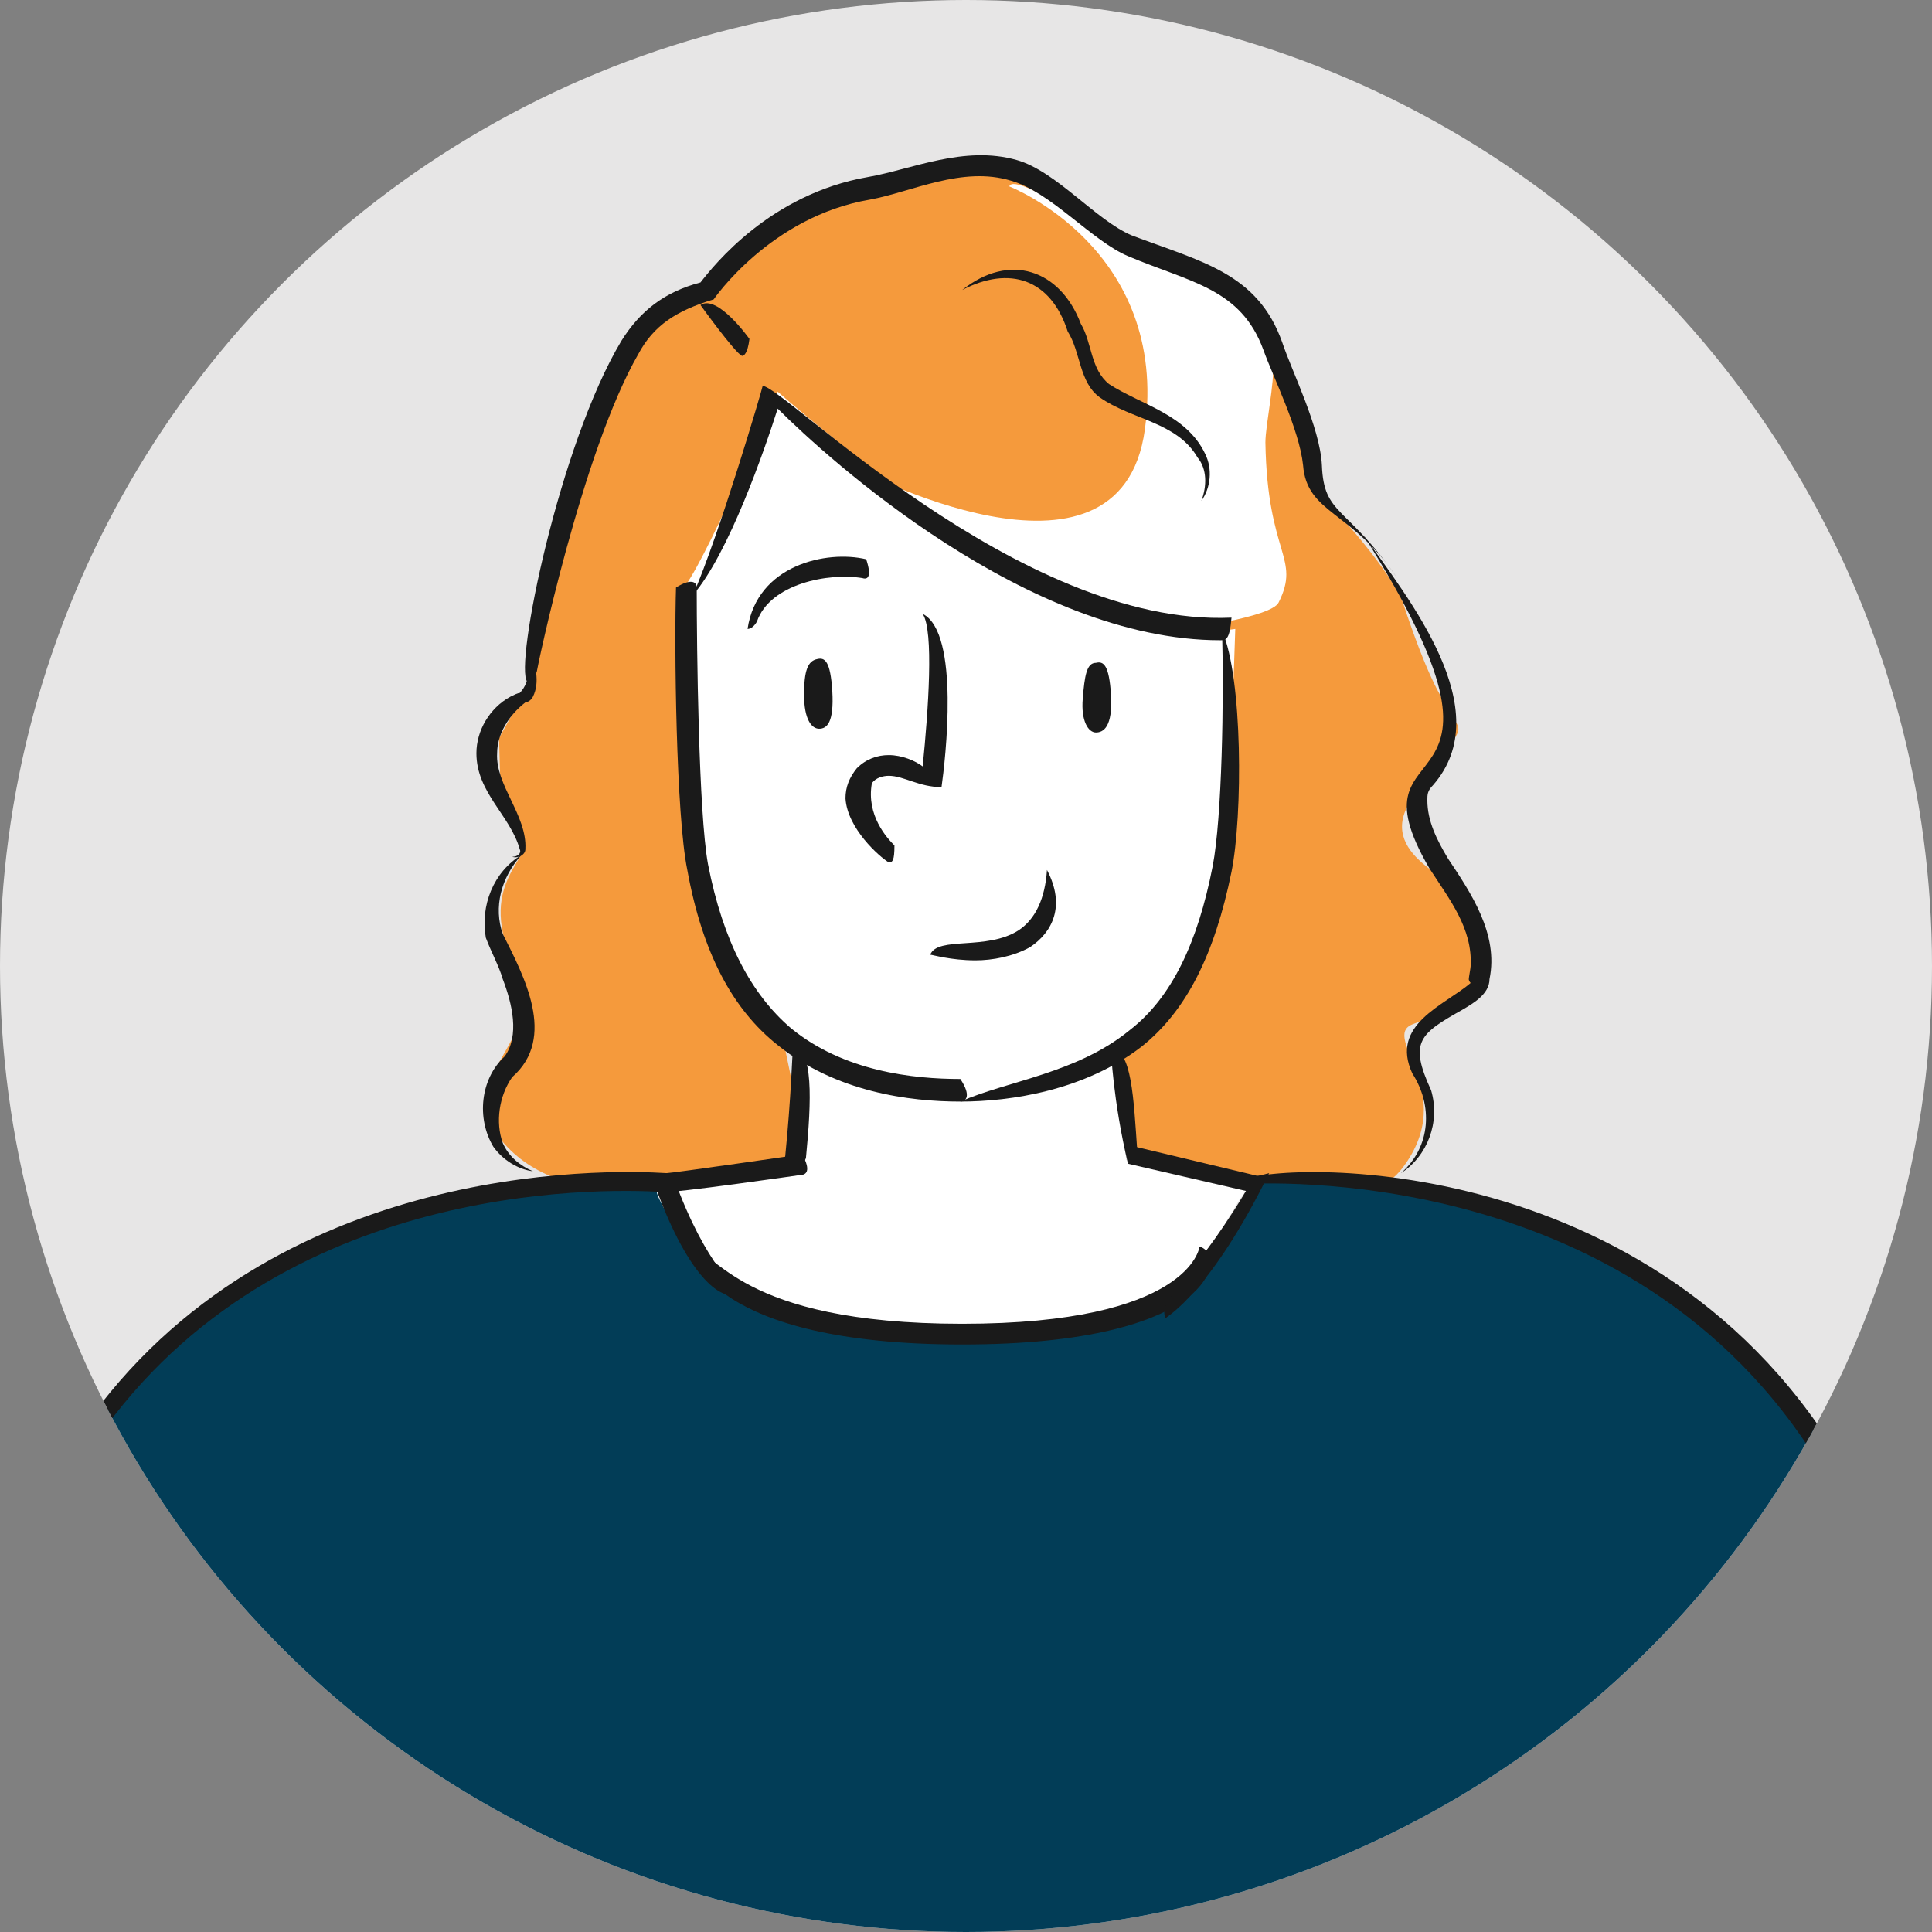
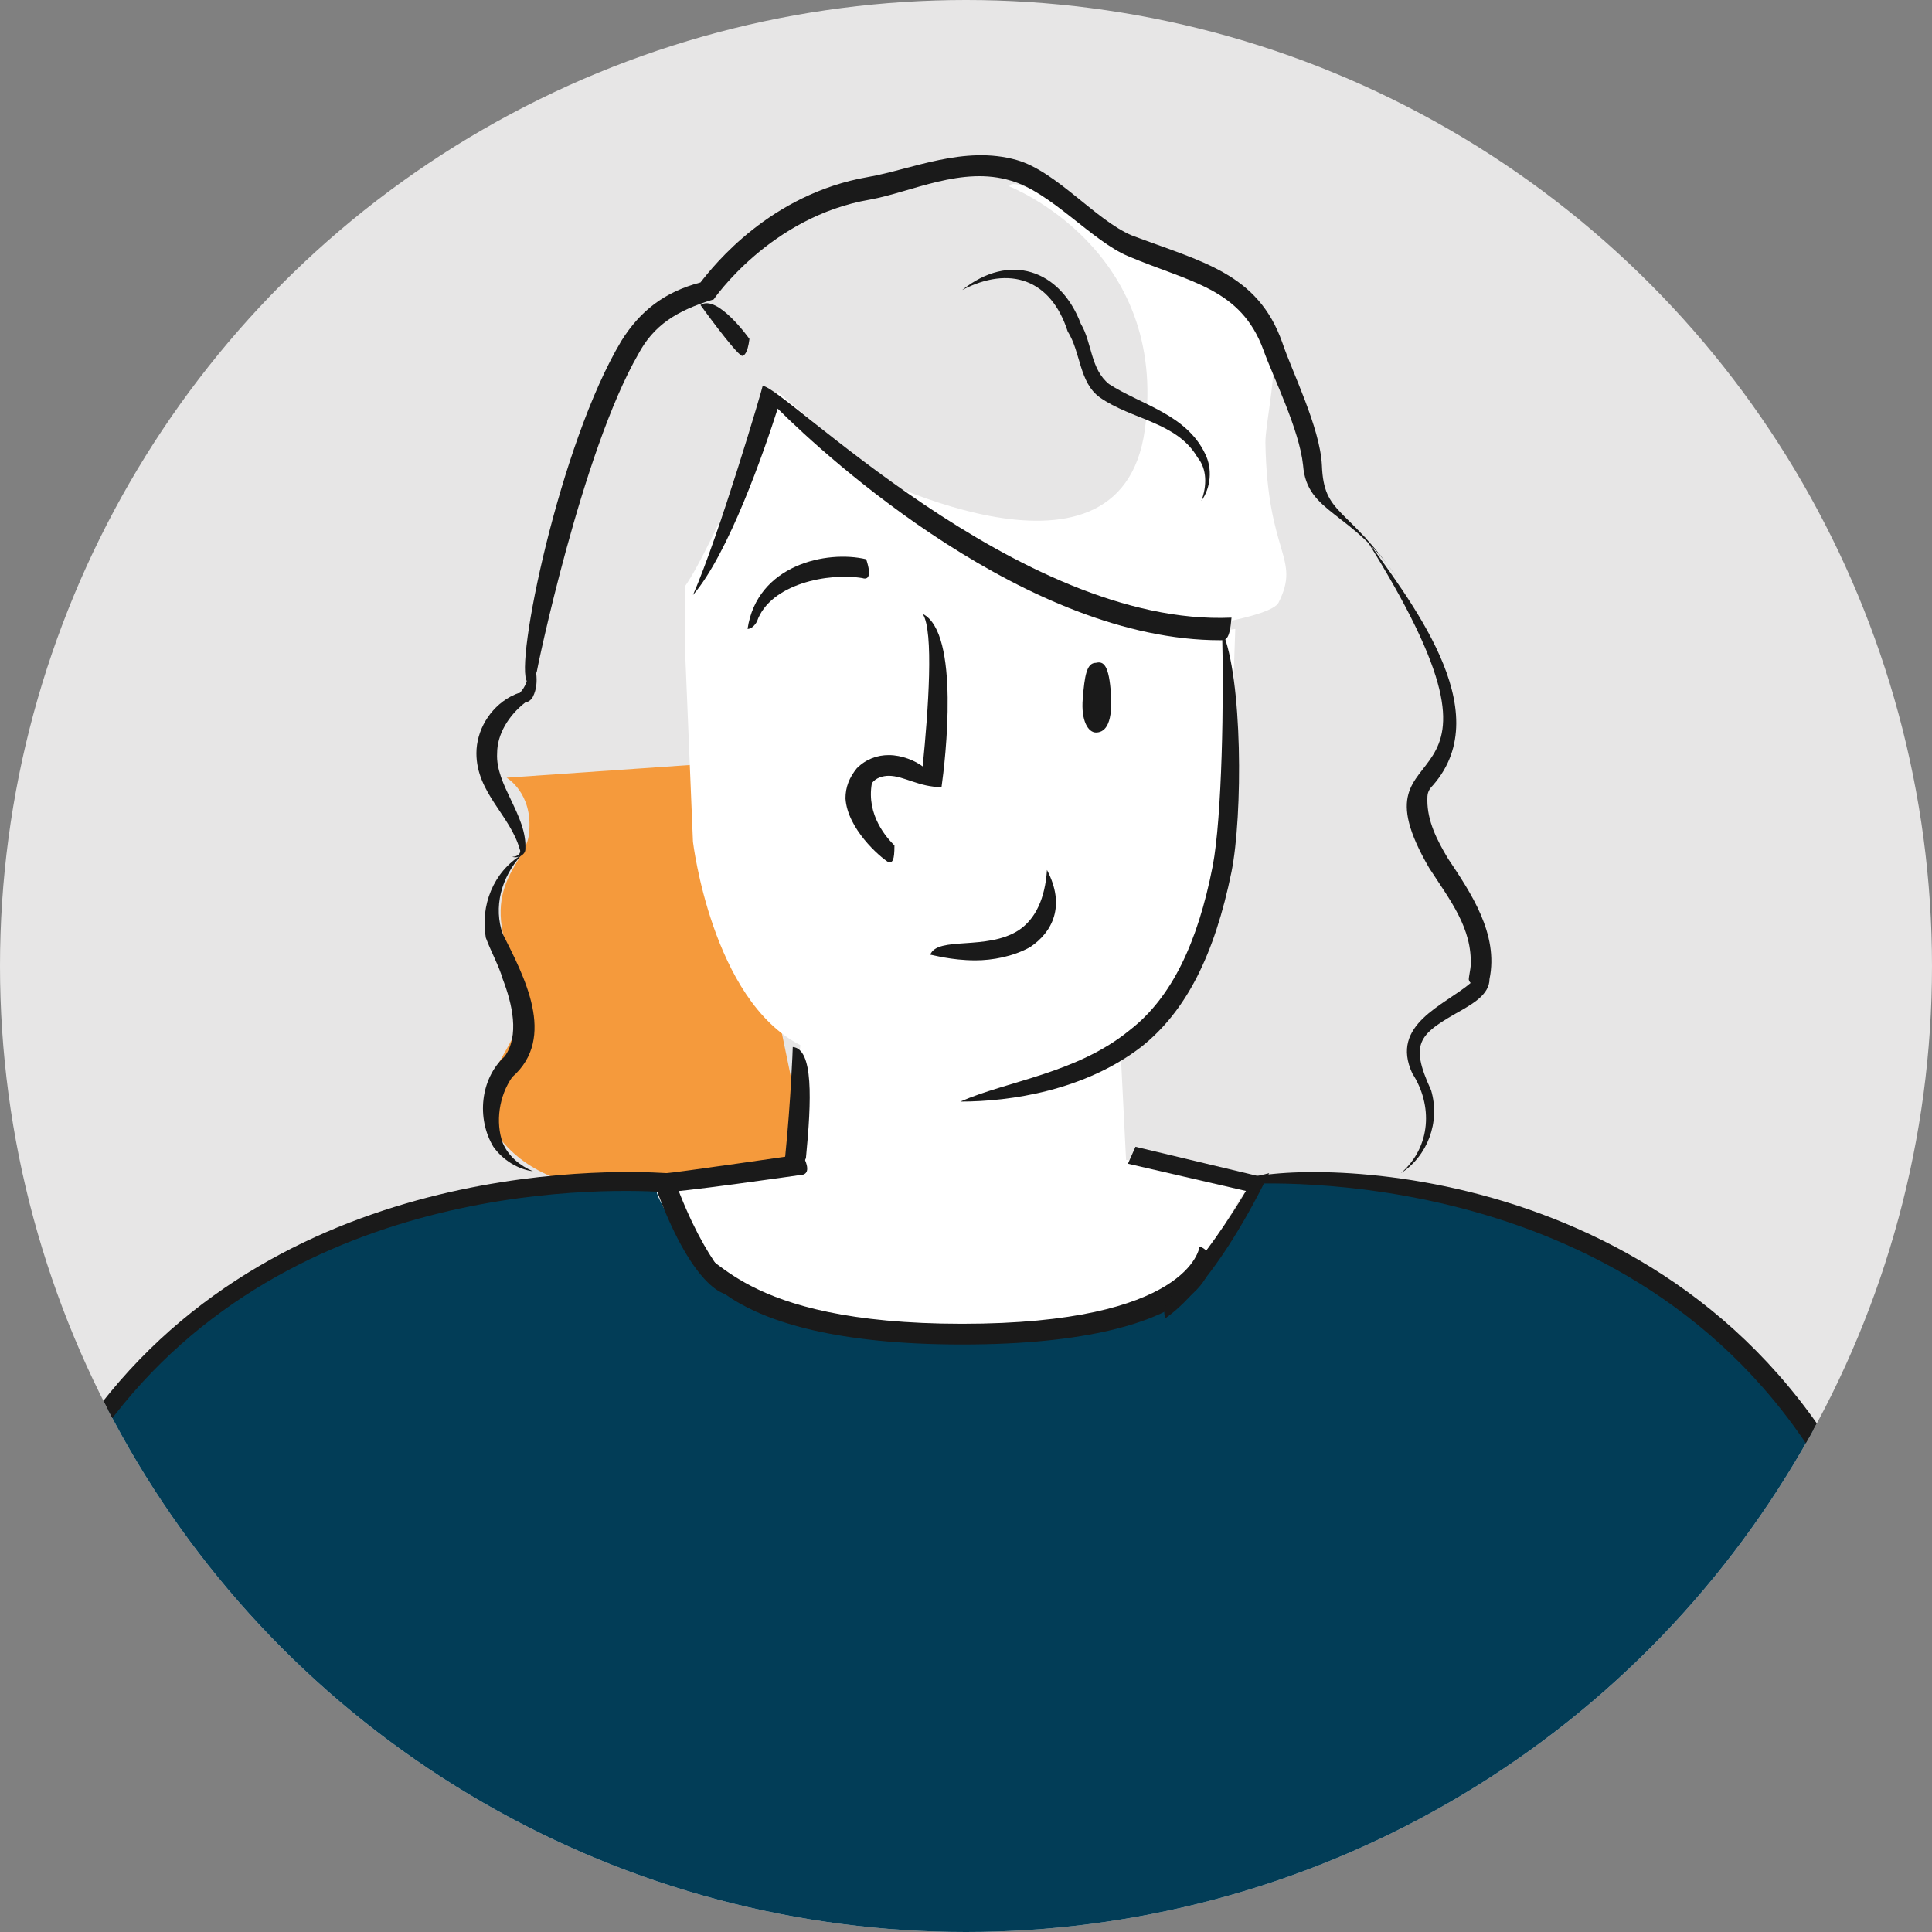
<svg xmlns="http://www.w3.org/2000/svg" xmlns:xlink="http://www.w3.org/1999/xlink" id="a" x="0px" y="0px" viewBox="0 0 102.6 102.6" style="enable-background:new 0 0 102.6 102.6;" xml:space="preserve">
  <rect x="0" y="0" width="102.6" height="102.6" fill="#808080" stroke="none" />
  <style type="text/css">	.st0-00{fill:#E7E6E6;}	.st1-11{clip-path:url(#SVGID_2_);}	.st2-22{fill:#F59A3C;}	.st3-33{fill:#023D57;}	.st4-44{fill:#FFFFFF;}	.st5-55{fill:#1A1A1A;}</style>
  <circle class="st0-00" cx="51.3" cy="51.3" r="51.3" />
  <g>
    <defs>
      <circle id="SVGID_1_" cx="51.3" cy="51.3" r="51.3" />
    </defs>
    <clipPath id="SVGID_2_">
      <use xlink:href="#SVGID_1_" style="overflow:visible;" />
    </clipPath>
    <g class="st1-11">
      <g>
        <g>
-           <path class="st2-22" d="M69.2,62.9c0,0,3.5,1.5,5.3-0.9c3-4-1.2-6.9,0.5-7.6c3.3-1.2,4.9-3.9,3.1-6.7c-0.6-0.9-5.2-2.3-3.1-5.3     c2.6-3.9,2.8-3.3,2.1-4.4c-0.7-1.2-1.3-2.1-2.6-6c-0.3-1-2.8-4.3-4.6-5.8c-0.3-2.6-2.5-8.2-3-8.2c-4.8,0-7.8,37.8-7.8,37.8     l1.1,5.7L69.2,62.9L69.2,62.9z" />
          <path class="st2-22" d="M26.9,41.3c0,0,1.4,0.8,1.2,2.9c-0.1,1.8-3,2.8-0.5,7.8c1.3,2.7-3,5.2-1.5,7.8c1.3,2.2,3.8,3.3,6.5,3.3     c5.8,0,6.9-0.3,6.9-0.3l3.6-0.3l-1.8-8.7l-4.3-13.2L26.9,41.3L26.9,41.3z" />
          <path class="st3-33" d="M106.6,71.3l-4.9,15.1c0,0-4.6-15.2-17.4-20.2c-12.8-5-17.2-3.7-17.2-3.7l-1.6,2.7l-6.6,5.4     c0,0-14.5-0.2-18.6-1.4c-3.6-1-4.8-6.4-4.8-6.4s-8.9-0.7-15.4,2.3S4.4,71.7-0.4,86.4s-5.3,31.3-5.3,31.3l-22.1,5.6     c0,0-6.2,3.8-5.3,6.2l4.5,24.9c0,0,4.8,20.9,20.3,20.9c15.5,0,19.5-11.4,19.5-11.4S6.8,196.6,3.3,205h95.3c0,0-7-27-9.2-48.7     c0,0-2.2-16.8-1.1-23.5c0,0,2,18.1,14.9,21.1s20.7-4.2,25.2-14.9c4.5-10.6,7.2-30.1,8.1-35.9s4.2-26.7,4.2-26.7     s0.6-4.4-15.1-6.7S107.8,67.9,106.6,71.3L106.6,71.3z" />
-           <path class="st2-22" d="M28,36.5c0,0,1.3-18.7,9.2-21c0,0,3.2-3.4,6.1-4.7l7.6-1.4l2.5-0.6c0,0,2.5,1.8,6.2,3.8     c3.7,2,8,2.5,8.2,6.4c0.1,1.5-0.7,2.7-0.7,4.1c0.1,5.6,0.6,10.3,0.6,10.3L65.5,35L27.9,45l-1.3-2.4l-0.1-3.4L28,36.5L28,36.5z" />
          <path class="st4-44" d="M65.2,45.2l0.4-11.8c0,0-6,1.1-13.2-4s-11.1-8.6-11.1-8.6s-3.5,8.3-4.9,10.3v3.9l0.4,9.7     c0,0,1,8.4,5.7,10.8l-0.5,6.2c0,0-7.5,0.5-7.1,1.7c0.3,0.9,2.3,4,3.3,4.8c2.8,2.1,11.4,2.2,14.3,2.5c11.3,0.9,12.6-7.1,13.9-7.6     c1.7-0.6-6.6-1.5-6.6-1.5l-0.3-6C59.5,55.7,64.1,52.7,65.2,45.2L65.2,45.2z" />
          <path class="st4-44" d="M67.9,32c1.2-2.4-0.6-2.5-0.7-8.5c0-0.9,0.5-3.2,0.4-4.2c-0.4-5-7.7-6.1-7.7-6.1s-6-4.2-6.3-3.3     c0,0,8.5,3.3,7.2,12.9s-15.5,2-15.5,2s11.9,7.6,17.6,8.6C62.8,33.4,67.5,32.8,67.9,32L67.9,32z" />
-           <path class="st5-55" d="M43.4,35c0.4-0.1,0.7,0.1,0.8,1.7c0.1,1.7-0.3,2-0.7,2s-0.8-0.5-0.8-1.8S42.9,35.1,43.4,35z" />
          <path class="st5-55" d="M58.2,35.2c0.4-0.1,0.7,0.1,0.8,1.7c0.1,1.7-0.4,2-0.8,2s-0.8-0.6-0.7-1.8S57.7,35.2,58.2,35.2L58.2,35.2z" />
          <path class="st5-55" d="M108.8,155.3c-0.6,0-1.2,0-1.8-0.1c-9.3-0.7-19.1-7.9-18.9-26c0.9,17.3,10.2,24.2,19,24.9     c0.6,0,1.1,0.1,1.7,0.1c18.3,0,22.7-24.9,24.1-33.3c2.2-12.6,7.1-43.8,7.1-44.2c1,0.5-3.9,31.8-6,44.3     C132.4,129.7,128,155.3,108.8,155.3L108.8,155.3z" />
          <path class="st5-55" d="M94.3,121.9c-0.3,0-0.6-0.3-0.5-0.6c0.7-7.6,2.1-14.7,3.2-19.2c4.2-18,9.4-31.6,9.4-31.7     c1,0.5-4.2,14-8.4,32c-1.1,4.5-2.5,11.5-3.1,19.1C94.8,121.6,94.6,121.8,94.3,121.9L94.3,121.9z" />
-           <path class="st5-55" d="M51,58.5c-2.7,0-6.6-0.5-9.7-3c-2.4-1.9-4-4.9-4.8-9.3c-0.6-2.9-0.7-12-0.6-15c0.8-0.5,1.1-0.3,1.1,0     c0,3.2,0.1,12,0.6,14.7c0.8,4.1,2.3,6.9,4.4,8.7c2.8,2.3,6.5,2.7,9,2.7C51.6,58.2,51.3,58.5,51,58.5L51,58.5z" />
          <path class="st5-55" d="M51,58.5c2.5-1.1,6.2-1.5,9-3.8c2.2-1.7,3.6-4.6,4.4-8.7c0.5-2.6,0.6-8.9,0.5-12.5     c1.1,2.5,1.1,9.8,0.5,12.8c-0.9,4.4-2.4,7.4-4.8,9.3C57.6,57.9,53.7,58.5,51,58.5L51,58.5z" />
          <path class="st5-55" d="M64.8,34C54.6,34,44,24.4,41.3,21.7c-0.7,2.2-2.6,7.7-4.5,9.9c1.4-3.2,3.7-11,3.7-11.1     c1-0.1,13.6,12.8,24.9,12.3C65.3,34,65.1,34,64.8,34L64.8,34z" />
          <path class="st5-55" d="M42.2,62c-0.3,0-0.6-0.3-0.5-0.6c0.3-3,0.4-5.7,0.4-5.8c1.1,0.1,1,2.8,0.7,5.9C42.7,61.8,42.4,62,42.2,62     L42.2,62z" />
-           <path class="st5-55" d="M59.9,61.8c-0.8-3.4-0.9-6-0.9-6.1c1.1,0,1.2,2.6,1.4,5.5C59.9,61.8,59.9,61.8,59.9,61.8z" />
          <path class="st5-55" d="M28,36.2c-0.7-0.8,1.7-12.6,5-18.1c1-1.6,2.3-2.6,4.2-3.1c0.7-0.9,3.7-4.7,8.9-5.6C48.4,9,51.2,7.7,54,8.5     c2.1,0.6,4.2,3.2,6.1,4c3.7,1.4,6.7,2,8,5.7c0.5,1.5,2,4.5,2.1,6.5c0.1,2.7,1.3,2.1,4,6c-2.4-3.6-4.8-3.4-5-6     c-0.2-1.9-1.6-4.7-2.1-6.1c-1.2-3.3-3.9-3.6-7.2-5c-1.9-0.8-4.1-3.4-6.2-4c-2.6-0.8-5.3,0.6-7.5,1c-5.3,0.9-8.3,5.3-8.3,5.3     c-2,0.6-3.2,1.4-4,2.9c-3,5.2-5.4,16.8-5.4,16.9C28.1,36.2,28.1,36.2,28,36.2L28,36.2z" />
          <path class="st5-55" d="M3.3,205.6c2.2-6.3,12.8-61.3,9.3-77c-3.5-16.1,2.1-32.1,2.2-32.2c1,0.5-4.6,16.2-1.1,32     c3.5,15.9-7.1,71.4-9.9,77C3.7,205.4,3.5,205.6,3.3,205.6z" />
          <path class="st5-55" d="M98.5,205.6c-3.2-5.9-13.9-61.4-10.3-77.3c3.5-15.8-2.1-31.5-2.2-31.6c1.1-0.2,6.8,15.8,3.2,31.9     c-3.5,15.8,7.1,70.7,9.8,76.3C98.7,205.5,98.6,205.6,98.5,205.6L98.5,205.6z" />
          <path class="st5-55" d="M39.7,33.4c0.5-3.4,4.2-4.2,6.3-3.7c0.3,0.9,0.1,1.1-0.2,1C44,30.4,40.9,31,40.2,33     C40.1,33.2,39.9,33.4,39.7,33.4L39.7,33.4z" />
          <path class="st5-55" d="M51.8,51c-1.3,0-2.3-0.3-2.4-0.3c0.4-1,3-0.2,4.7-1.3c0.9-0.6,1.4-1.7,1.5-3.2c1,1.9,0.3,3.3-0.9,4.1     C53.8,50.8,52.7,51,51.8,51L51.8,51z" />
          <path class="st5-55" d="M47.2,45.8c-0.5-0.3-2.2-1.8-2.3-3.4c0-0.6,0.2-1.1,0.6-1.6c0.5-0.5,1.1-0.7,1.7-0.7c0.7,0,1.4,0.3,1.8,0.6     c0.3-3,0.6-7.2,0-8.1c2,1,1.2,7.8,1,9.2c-1.2,0-2-0.6-2.8-0.6c-0.3,0-0.7,0.1-0.9,0.4c-0.3,1.7,0.8,2.9,1.2,3.3     C47.5,45.7,47.4,45.8,47.2,45.8L47.2,45.8z" />
          <path class="st5-55" d="M39.4,18.9c-0.4-0.2-2.2-2.7-2.2-2.7c0.9-0.6,2.6,1.8,2.6,1.8C39.7,18.8,39.5,18.9,39.4,18.9z" />
          <path class="st5-55" d="M-5.7,118.3c-0.6-0.8-1-25.4,9.6-41.7c9.8-15,28.3-14.5,31.5-14.3c0.3,0,7.2-1,7.2-1     c0.5,0.9,0.2,1.1-0.1,1.1c0,0-6.9,1-7.3,0.9c-3.4-0.2-21.1-0.6-30.5,13.8c-10.4,16-10,40.4-10,40.6     C-5.7,118.3-5.7,118.3-5.7,118.3L-5.7,118.3z" />
          <path class="st5-55" d="M101.6,86.9c-1.6-3.7-5.4-9.8-5.4-9.8C85.9,61.2,65.8,62.9,65.6,62.9c0.1-1.1,20.8-2.8,31.5,13.6     c0.2,0.3,3.9,6.3,5,9.7C101.7,86.9,101.7,86.9,101.6,86.9L101.6,86.9z" />
          <path class="st5-55" d="M51.1,71.4c-13.4,0-14.4-4.8-14.4-5c1.4-0.1,2.4,3.9,14.4,3.9s12.6-4,12.6-4.1     C65.2,66.6,64.6,71.4,51.1,71.4z" />
          <path class="st5-55" d="M35.1,62.4c0.3-0.1,0.6,0,0.7,0.2c1.7,4.7,3.5,6,3.5,6c-0.8,0.7-2.7-0.6-4.5-5.6     C34.7,62.7,34.8,62.5,35.1,62.4L35.1,62.4z" />
          <path class="st5-55" d="M67.4,62.3c-3.1,6.3-5.4,7.6-5.5,7.7c-0.5-1,1.7-2.2,4.7-7.5C67.4,62.3,67.4,62.3,67.4,62.3L67.4,62.3z" />
          <polygon class="st5-55" points="59.9,61.8 66.4,63.3 67,62.5 60.3,60.9     " />
          <path class="st5-55" d="M51.1,15.4c2.5-2,5.2-1.1,6.3,1.8c0.6,1,0.5,2.4,1.5,3.2c1.7,1.1,4.1,1.6,5.1,3.7c0.4,0.8,0.3,1.8-0.2,2.5     c0.3-0.8,0.3-1.7-0.2-2.3c-1.1-1.9-3.5-2-5.2-3.2c-1.1-0.8-1-2.4-1.7-3.5C55.8,14.8,53.6,14.1,51.1,15.4     C51.1,15.4,51.1,15.4,51.1,15.4z" />
        </g>
        <path class="st5-55" d="M27.7,45.4c-1.1,1.2-1.5,2.8-1,4.2c1.1,2.2,2.9,5.5,0.5,7.6c-0.7,1-0.9,2.4-0.5,3.5c0.3,0.7,0.9,1.2,1.6,1.5    c-0.8-0.1-1.6-0.6-2.1-1.3c-0.9-1.5-0.7-3.6,0.6-4.8c0.8-1.1,0.4-2.8-0.1-4.1c-0.2-0.7-0.6-1.4-0.9-2.2    C25.5,48.1,26.2,46.3,27.7,45.4L27.7,45.4L27.7,45.4z" />
        <path class="st5-55" d="M28.2,34.5c0.2,0.8,0.5,1.7,0.1,2.5c-0.1,0.2-0.3,0.3-0.4,0.3C27,38,26.4,39,26.4,40    c-0.1,1.7,1.6,3.3,1.5,5.1c0,0.3-0.4,0.5-0.7,0.4c0.3,0,0.5-0.2,0.4-0.4c-0.5-1.8-2.3-3-2.3-5.1c0-1.2,0.7-2.4,1.8-3    c0.2-0.1,0.4-0.2,0.5-0.2C28.2,36.2,28.1,35.2,28.2,34.5L28.2,34.5L28.2,34.5z" />
        <path class="st5-55" d="M72.4,28.4c2.4,3.4,7.2,9.3,3.7,13.3c-0.3,0.3-0.3,0.5-0.3,0.8c0,1.1,0.5,2.1,1.1,3.1c1.2,1.8,2.7,4,2.2,6.4    c0,0.8-0.9,1.3-1.4,1.6c-2.3,1.3-2.9,1.7-1.7,4.3c0.5,1.7-0.2,3.5-1.6,4.4c1.6-1.4,1.7-3.6,0.6-5.3c-1.2-2.6,1.7-3.6,3.1-4.8    C78,52.1,78,52,78,52c0-0.1,0.1-0.6,0.1-0.7c0.1-2-1.1-3.5-2.2-5.2C71.3,38.2,82.2,43.9,72.4,28.4L72.4,28.4L72.4,28.4z" />
      </g>
    </g>
  </g>
</svg>